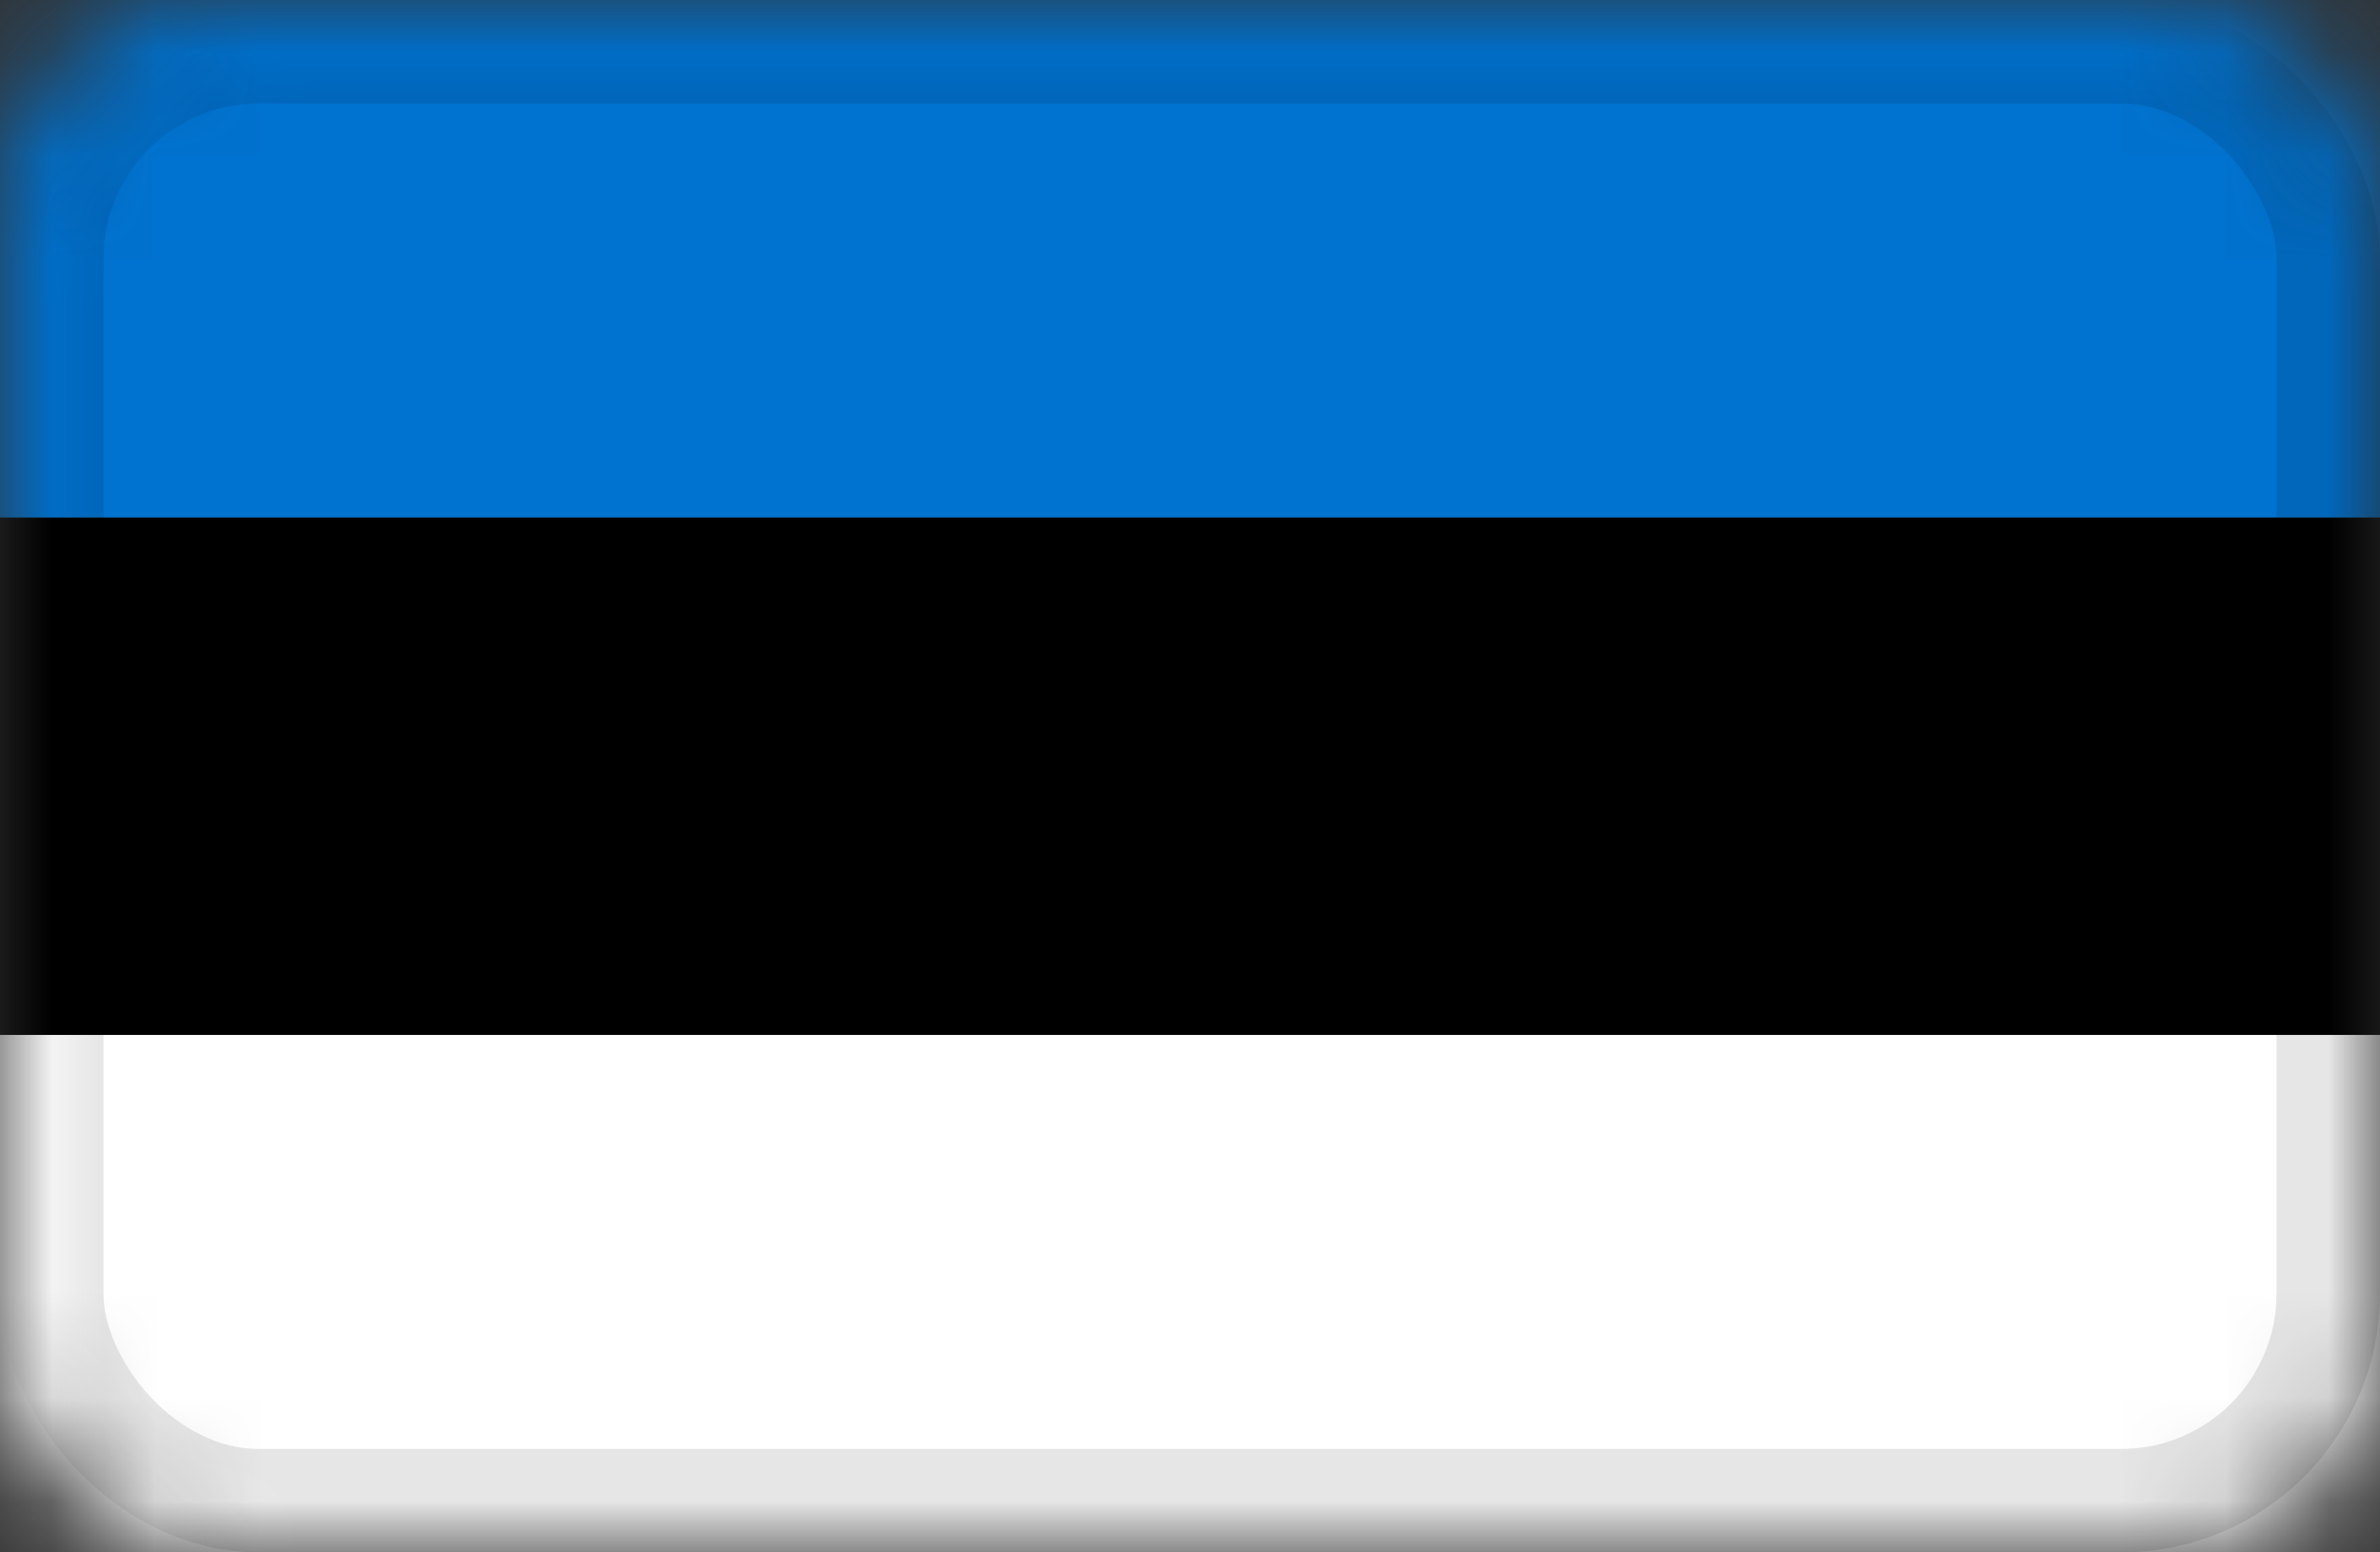
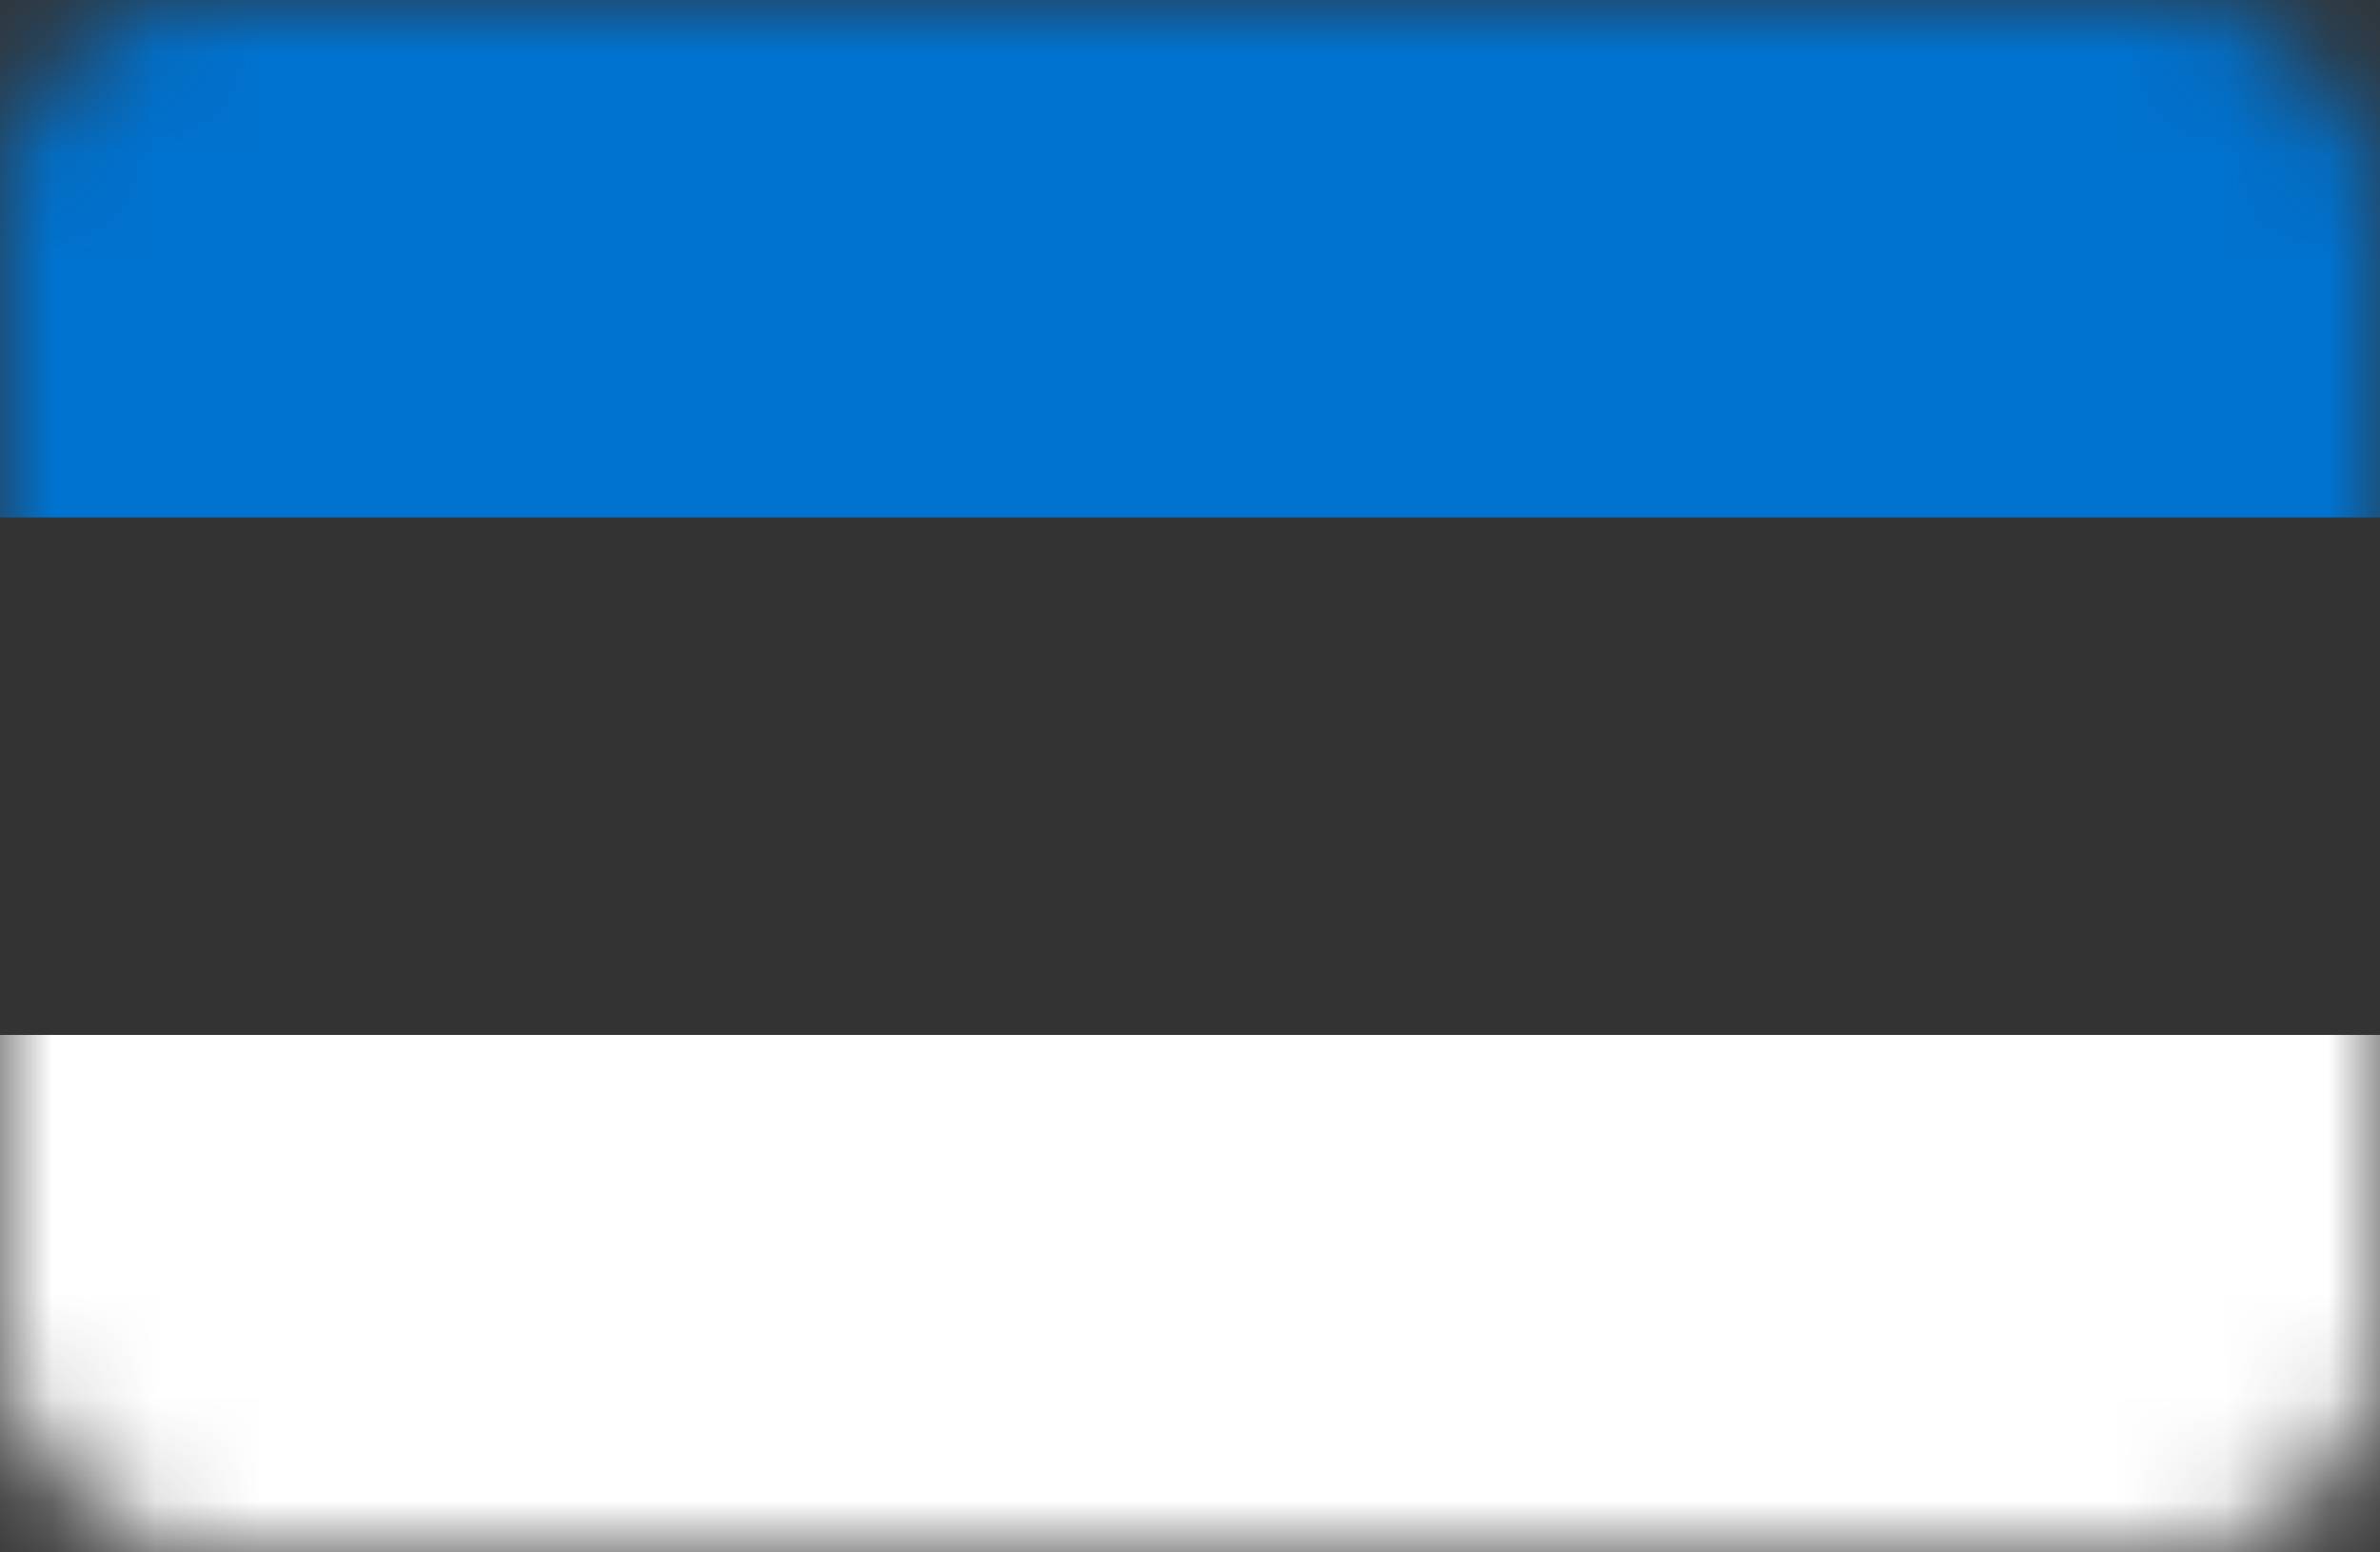
<svg xmlns="http://www.w3.org/2000/svg" xmlns:xlink="http://www.w3.org/1999/xlink" width="23" height="15" viewBox="0 0 23 15">
  <rect x="0" y="0" width="23" height="15" fill="#333333" stroke="none" />
  <defs>
    <rect id="a" x="0" y="0" width="23" height="15" rx="2" />
    <rect id="c" x="0" y="0" width="23" height="15" rx="2" />
    <rect id="e" x="0" y="0" width="23" height="15" rx="2" />
-     <rect id="g" x="0" y="0" width="23" height="15" rx="2" />
  </defs>
  <g fill="none" fill-rule="evenodd">
    <mask id="b" fill="#fff">
      <use xlink:href="#a" />
    </mask>
-     <path fill="#000" fill-rule="nonzero" mask="url(#b)" d="M0 5h23v5H0z" />
+     <path fill="#000" fill-rule="nonzero" mask="url(#b)" d="M0 5v5H0z" />
    <mask id="d" fill="#fff">
      <use xlink:href="#c" />
    </mask>
    <path fill="#0072CF" fill-rule="nonzero" mask="url(#d)" d="M0 0h23v5H0z" />
    <g>
      <mask id="f" fill="#fff">
        <use xlink:href="#e" />
      </mask>
      <path fill="#FFF" fill-rule="nonzero" mask="url(#f)" d="M0 10h23v5H0z" />
    </g>
    <g>
      <mask id="h" fill="#fff">
        <use xlink:href="#g" />
      </mask>
-       <rect stroke-opacity=".1" stroke="#000" mask="url(#h)" x=".5" y=".5" width="22" height="14" rx="2" />
    </g>
  </g>
</svg>